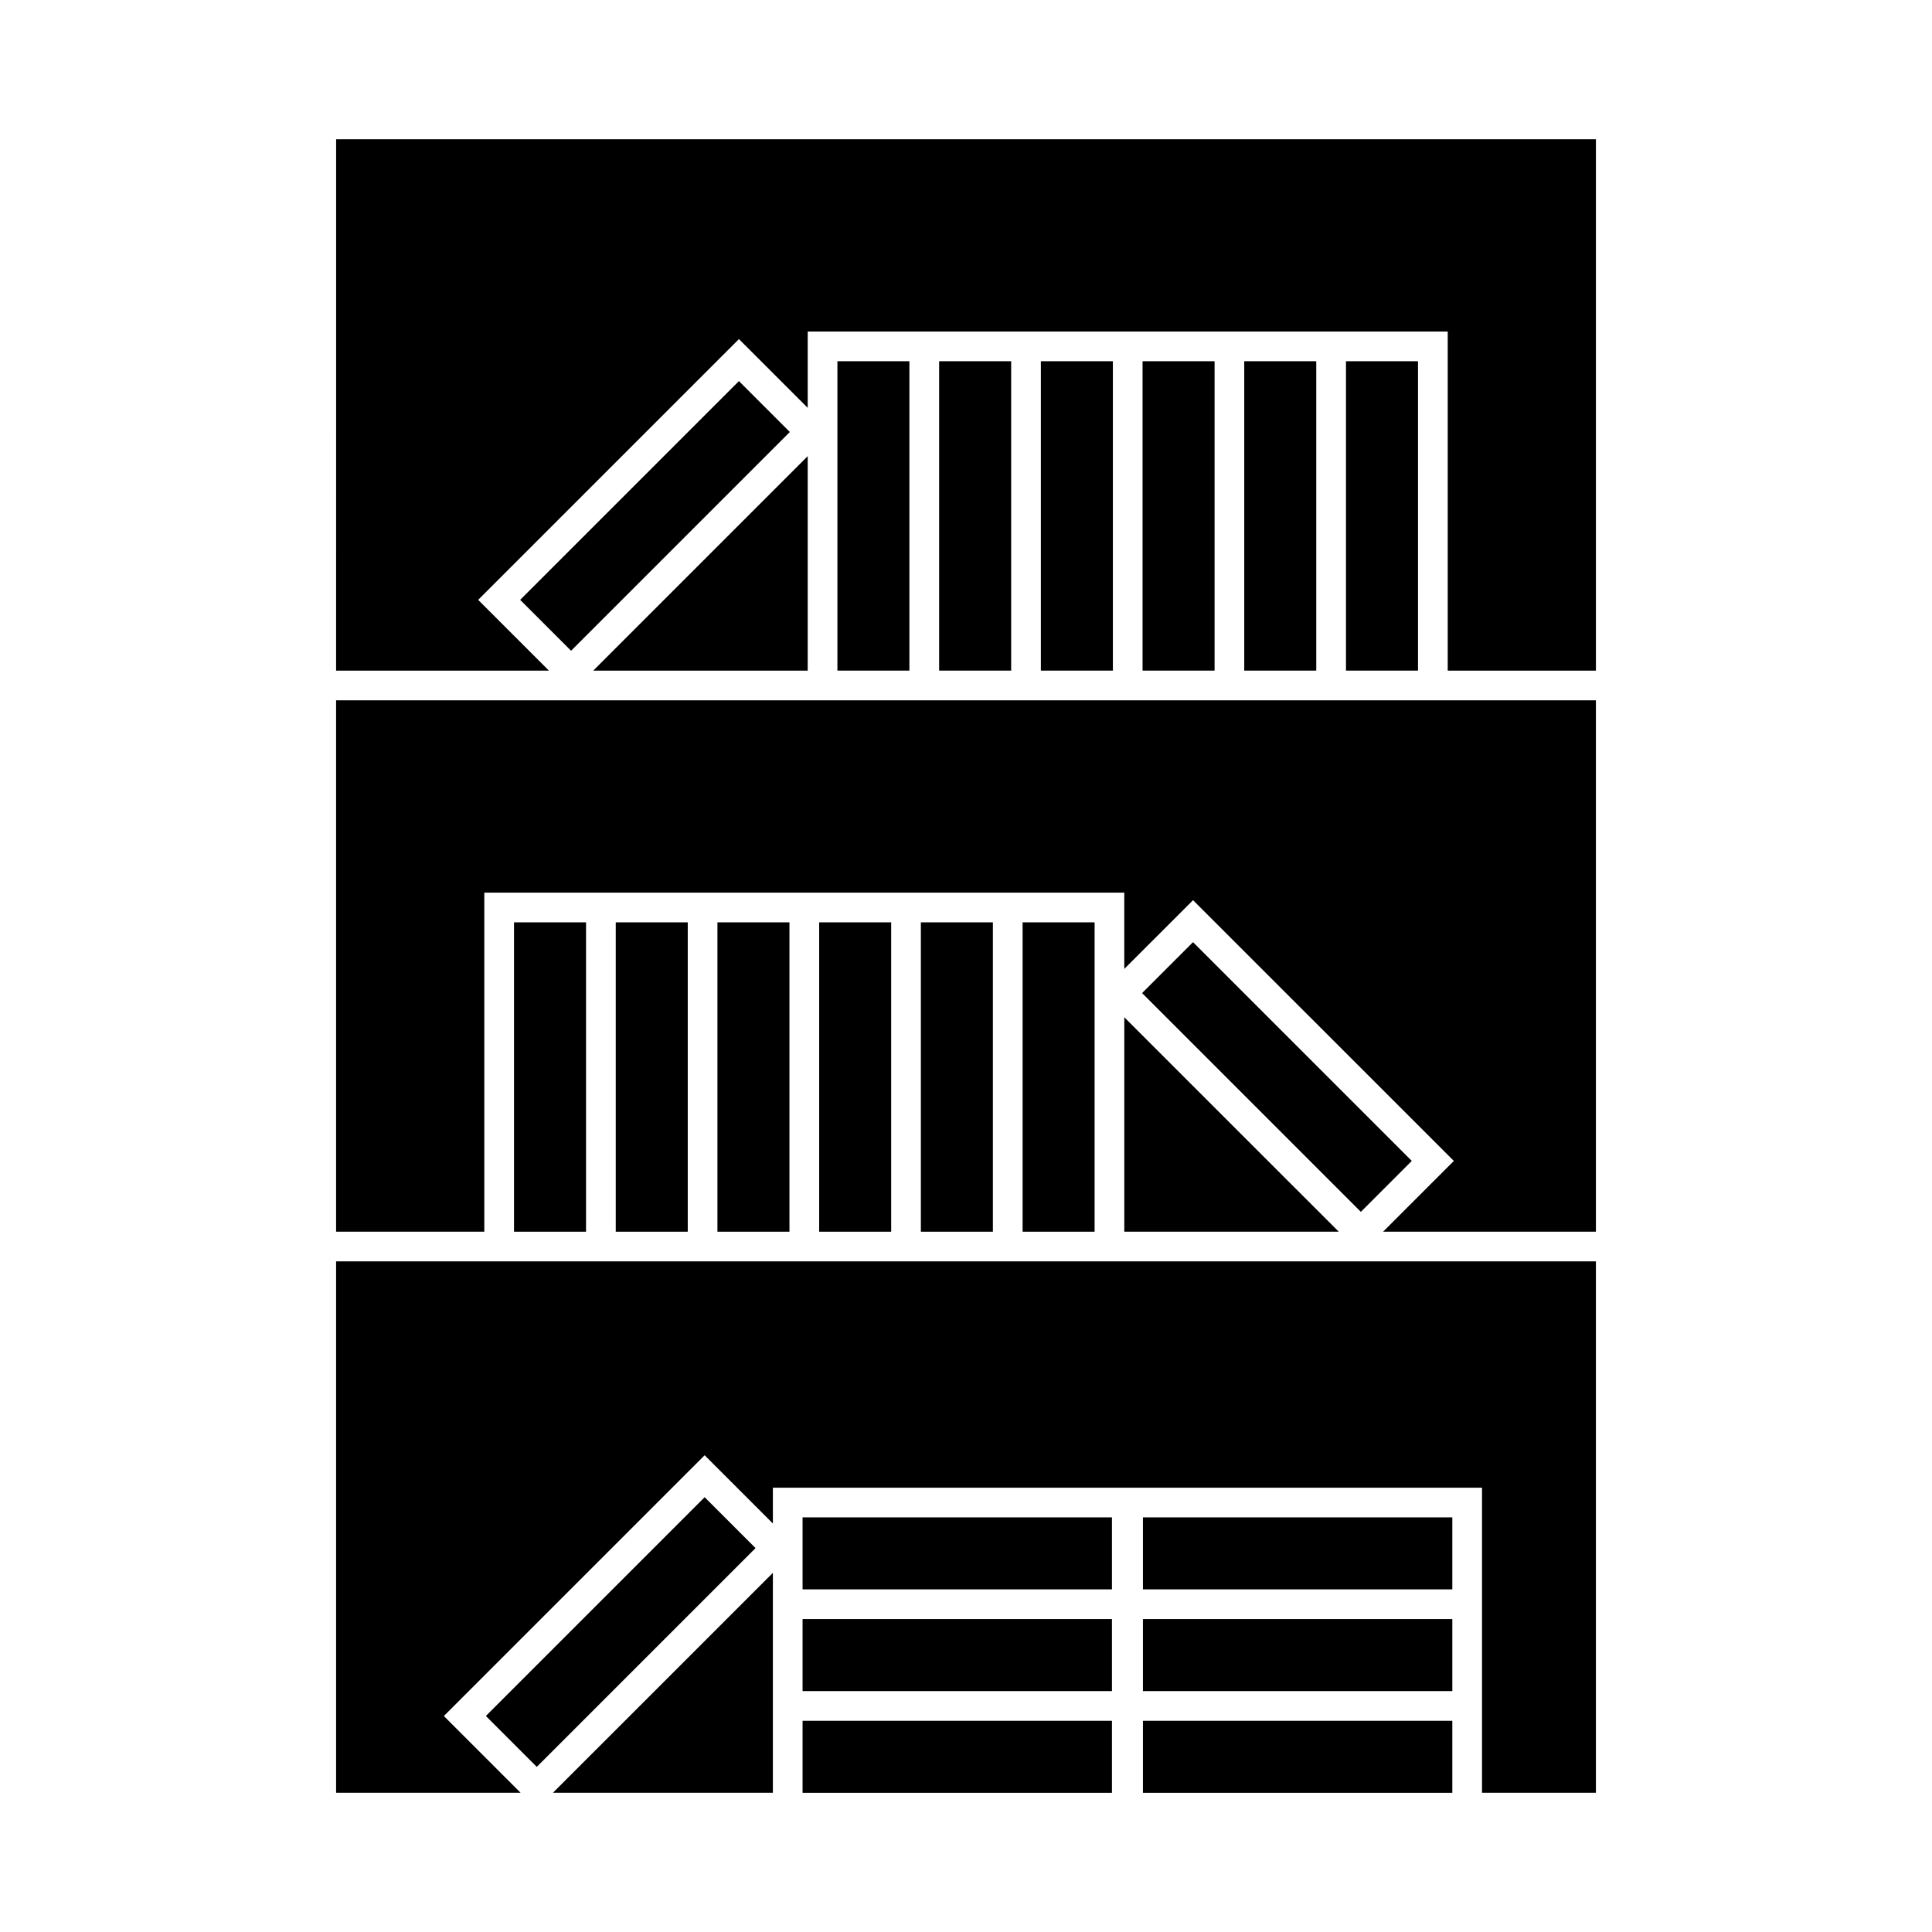
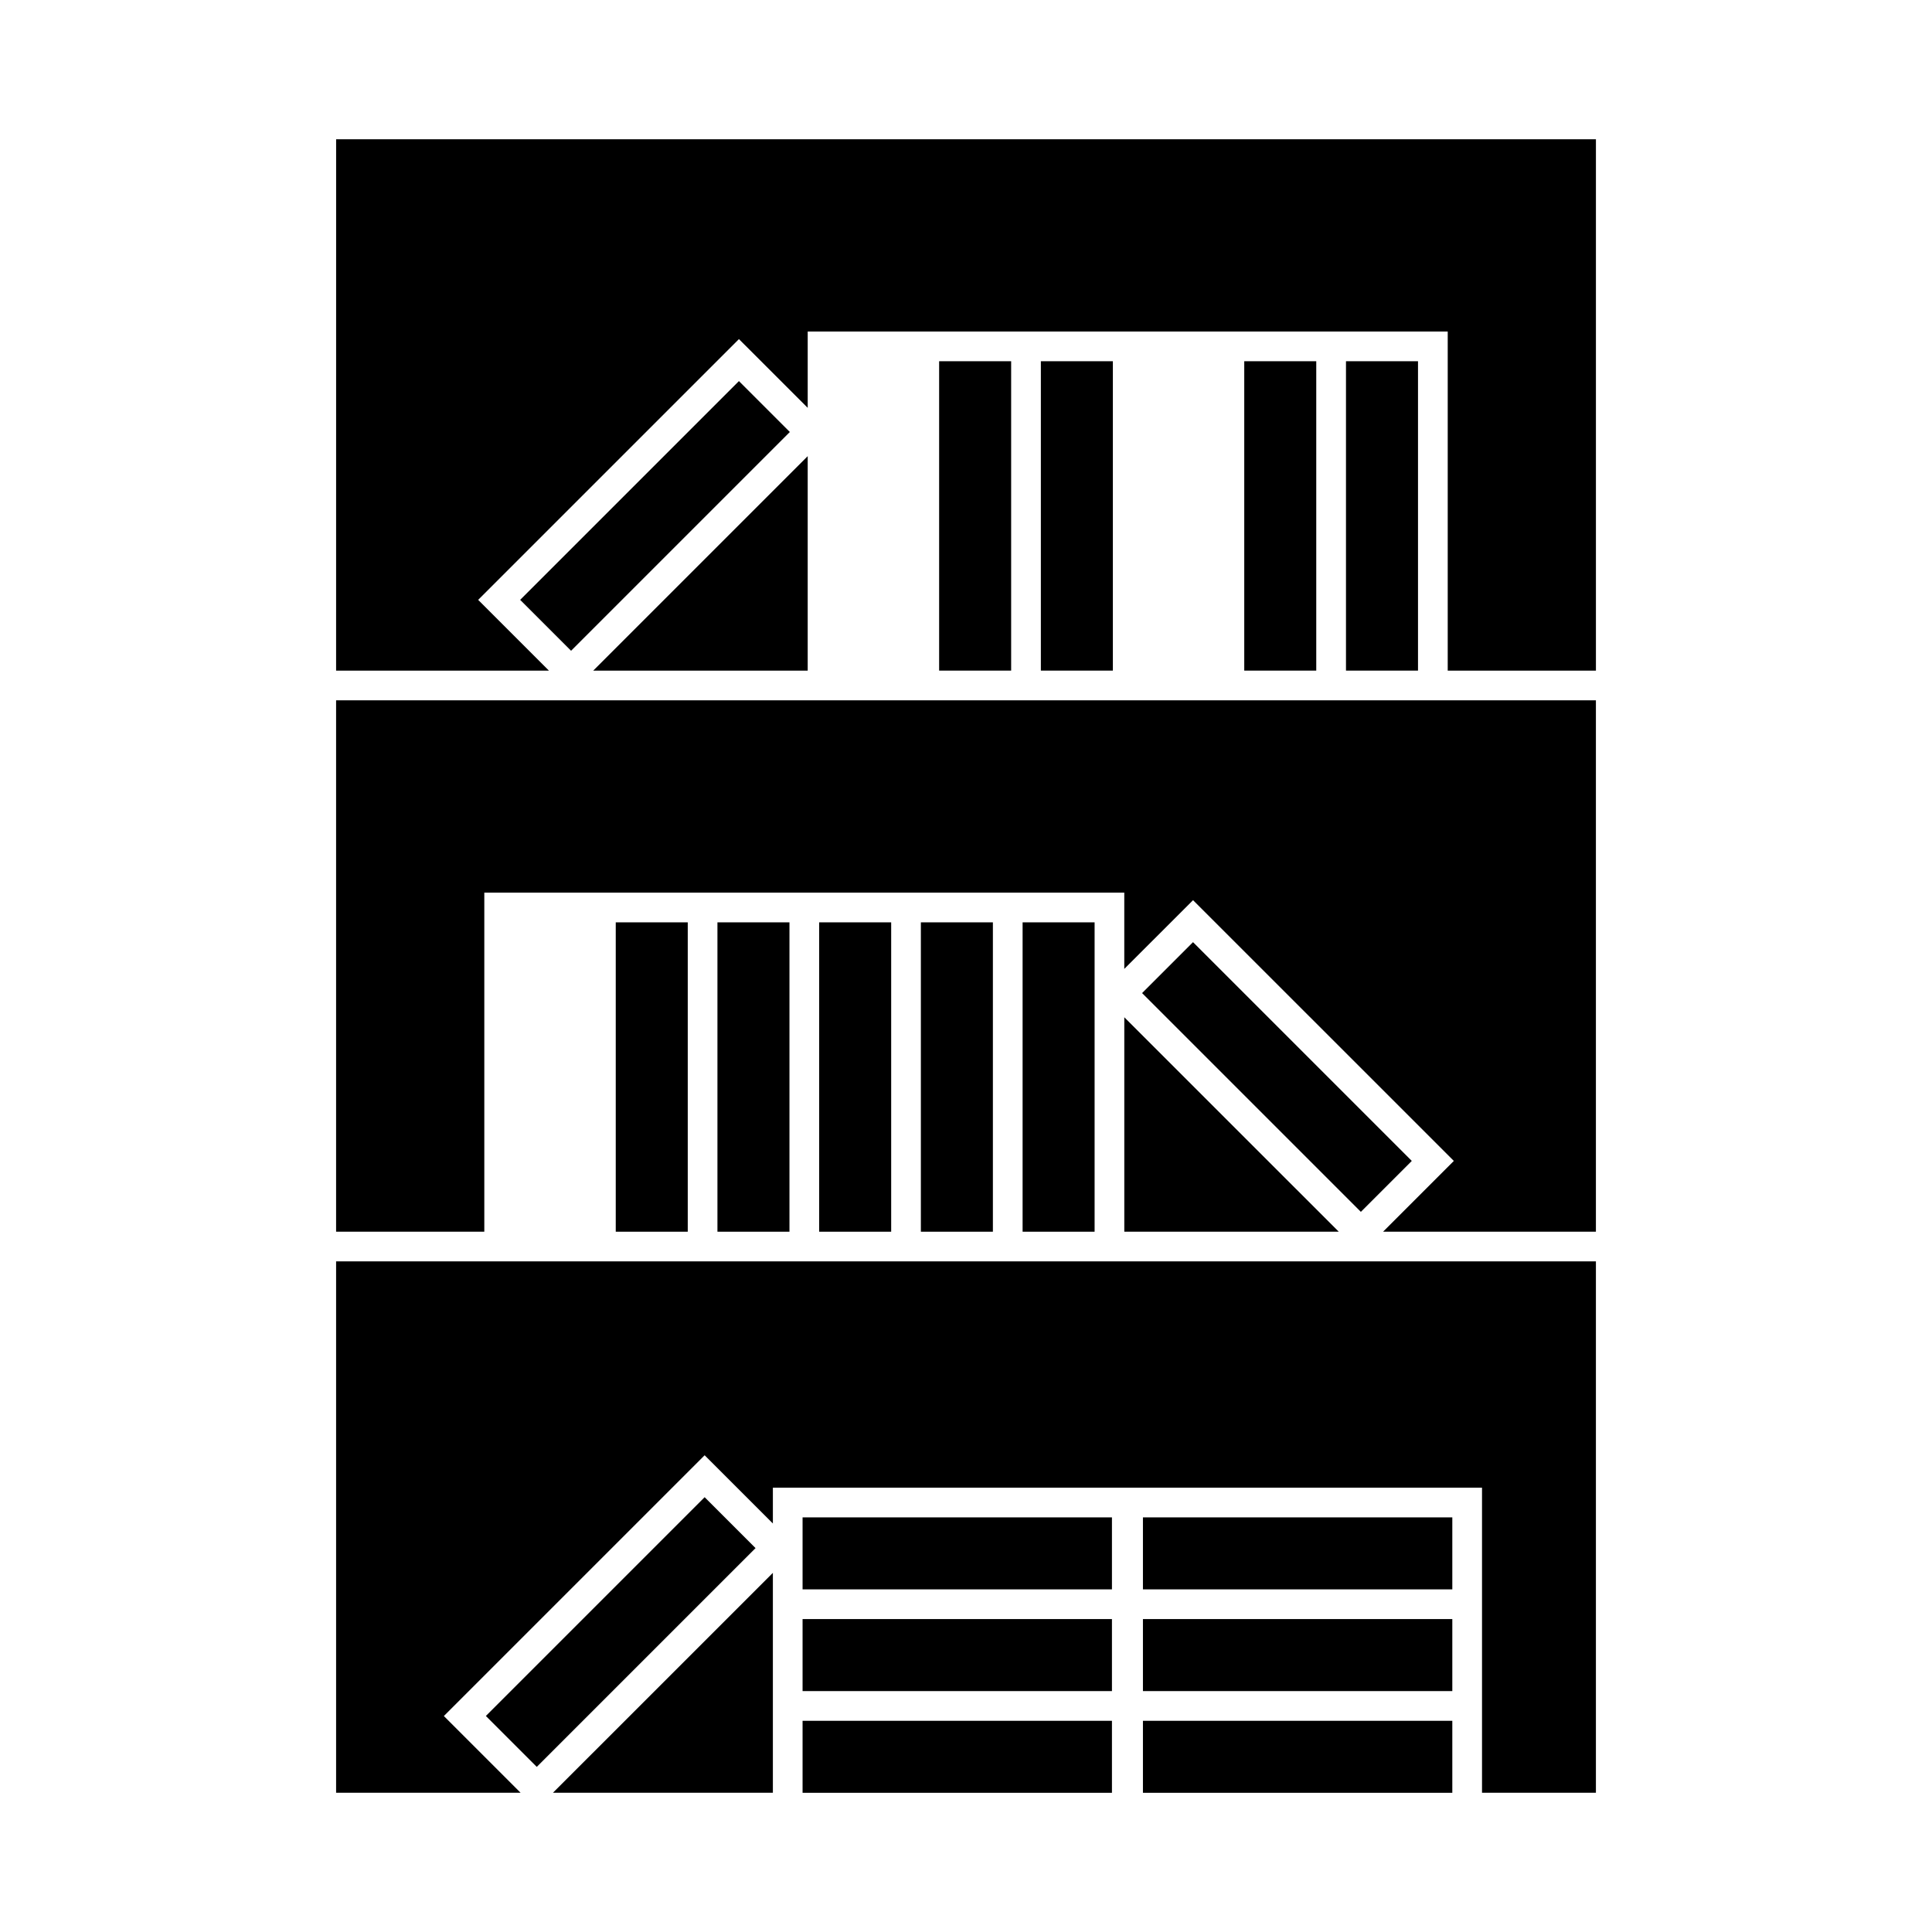
<svg xmlns="http://www.w3.org/2000/svg" fill="#000000" width="800px" height="800px" version="1.1" viewBox="144 144 512 512">
  <g>
-     <path d="m280.22 388.43h19.086v81.984h-19.086z" />
    <path d="m415 478.28h-181.93v140.82h48.895l-20.34-20.336 69.109-69.105 18.086 18.082v-9.488h187.93v80.848h30.184v-140.82z" />
    <path d="m307.18 388.43h19.082v81.984h-19.082z" />
    <path d="m295.34 316.46-13.492-13.492 57.977-57.977 13.492 13.492z" />
    <path d="m460.16 393.68 57.977 57.977-13.496 13.496-57.977-57.977z" />
    <path d="m358.05 264.89-56.836 56.832h56.836z" />
    <path d="m392.88 239.73h19.086v81.988h-19.086z" />
-     <path d="m365.92 239.73h19.082v81.988h-19.082z" />
    <path d="m361.09 388.43h19.082v81.984h-19.082z" />
    <path d="m334.13 388.43h19.086v81.984h-19.086z" />
    <path d="m441.95 470.41h56.832l-56.832-56.824z" />
    <path d="m419.84 239.73h19.082v81.988h-19.082z" />
    <path d="m415 388.43h19.082v81.984h-19.082z" />
    <path d="m388.04 388.43h19.086v81.984h-19.086z" />
    <path d="m500.7 329.59h-267.63v140.82h39.277v-89.855h169.6v20.219l18.223-18.219 69.113 69.105-18.746 18.75h56.395v-140.82z" />
-     <path d="m446.79 239.73h19.086v81.988h-19.086z" />
    <path d="m356.69 600.03h81.988v19.078h-81.988z" />
    <path d="m356.69 546.12h81.988v19.078h-81.988z" />
    <path d="m348.82 619.1v-58.277l-58.285 58.277z" />
    <path d="m272.76 598.75 57.977-57.977 13.492 13.492-57.977 57.977z" />
    <path d="m356.69 573.07h81.988v19.086h-81.988z" />
    <path d="m473.74 239.73h19.082v81.988h-19.082z" />
    <path d="m233.07 321.72h56.398l-18.75-18.75 69.109-69.105 18.223 18.215v-20.223h169.61v89.863h39.277v-140.82h-333.86z" />
    <path d="m446.89 573.07h81.988v19.086h-81.988z" />
    <path d="m446.89 600.03h81.988v19.078h-81.988z" />
    <path d="m446.89 546.12h81.988v19.078h-81.988z" />
    <path d="m500.7 239.73h19.086v81.988h-19.086z" />
  </g>
</svg>